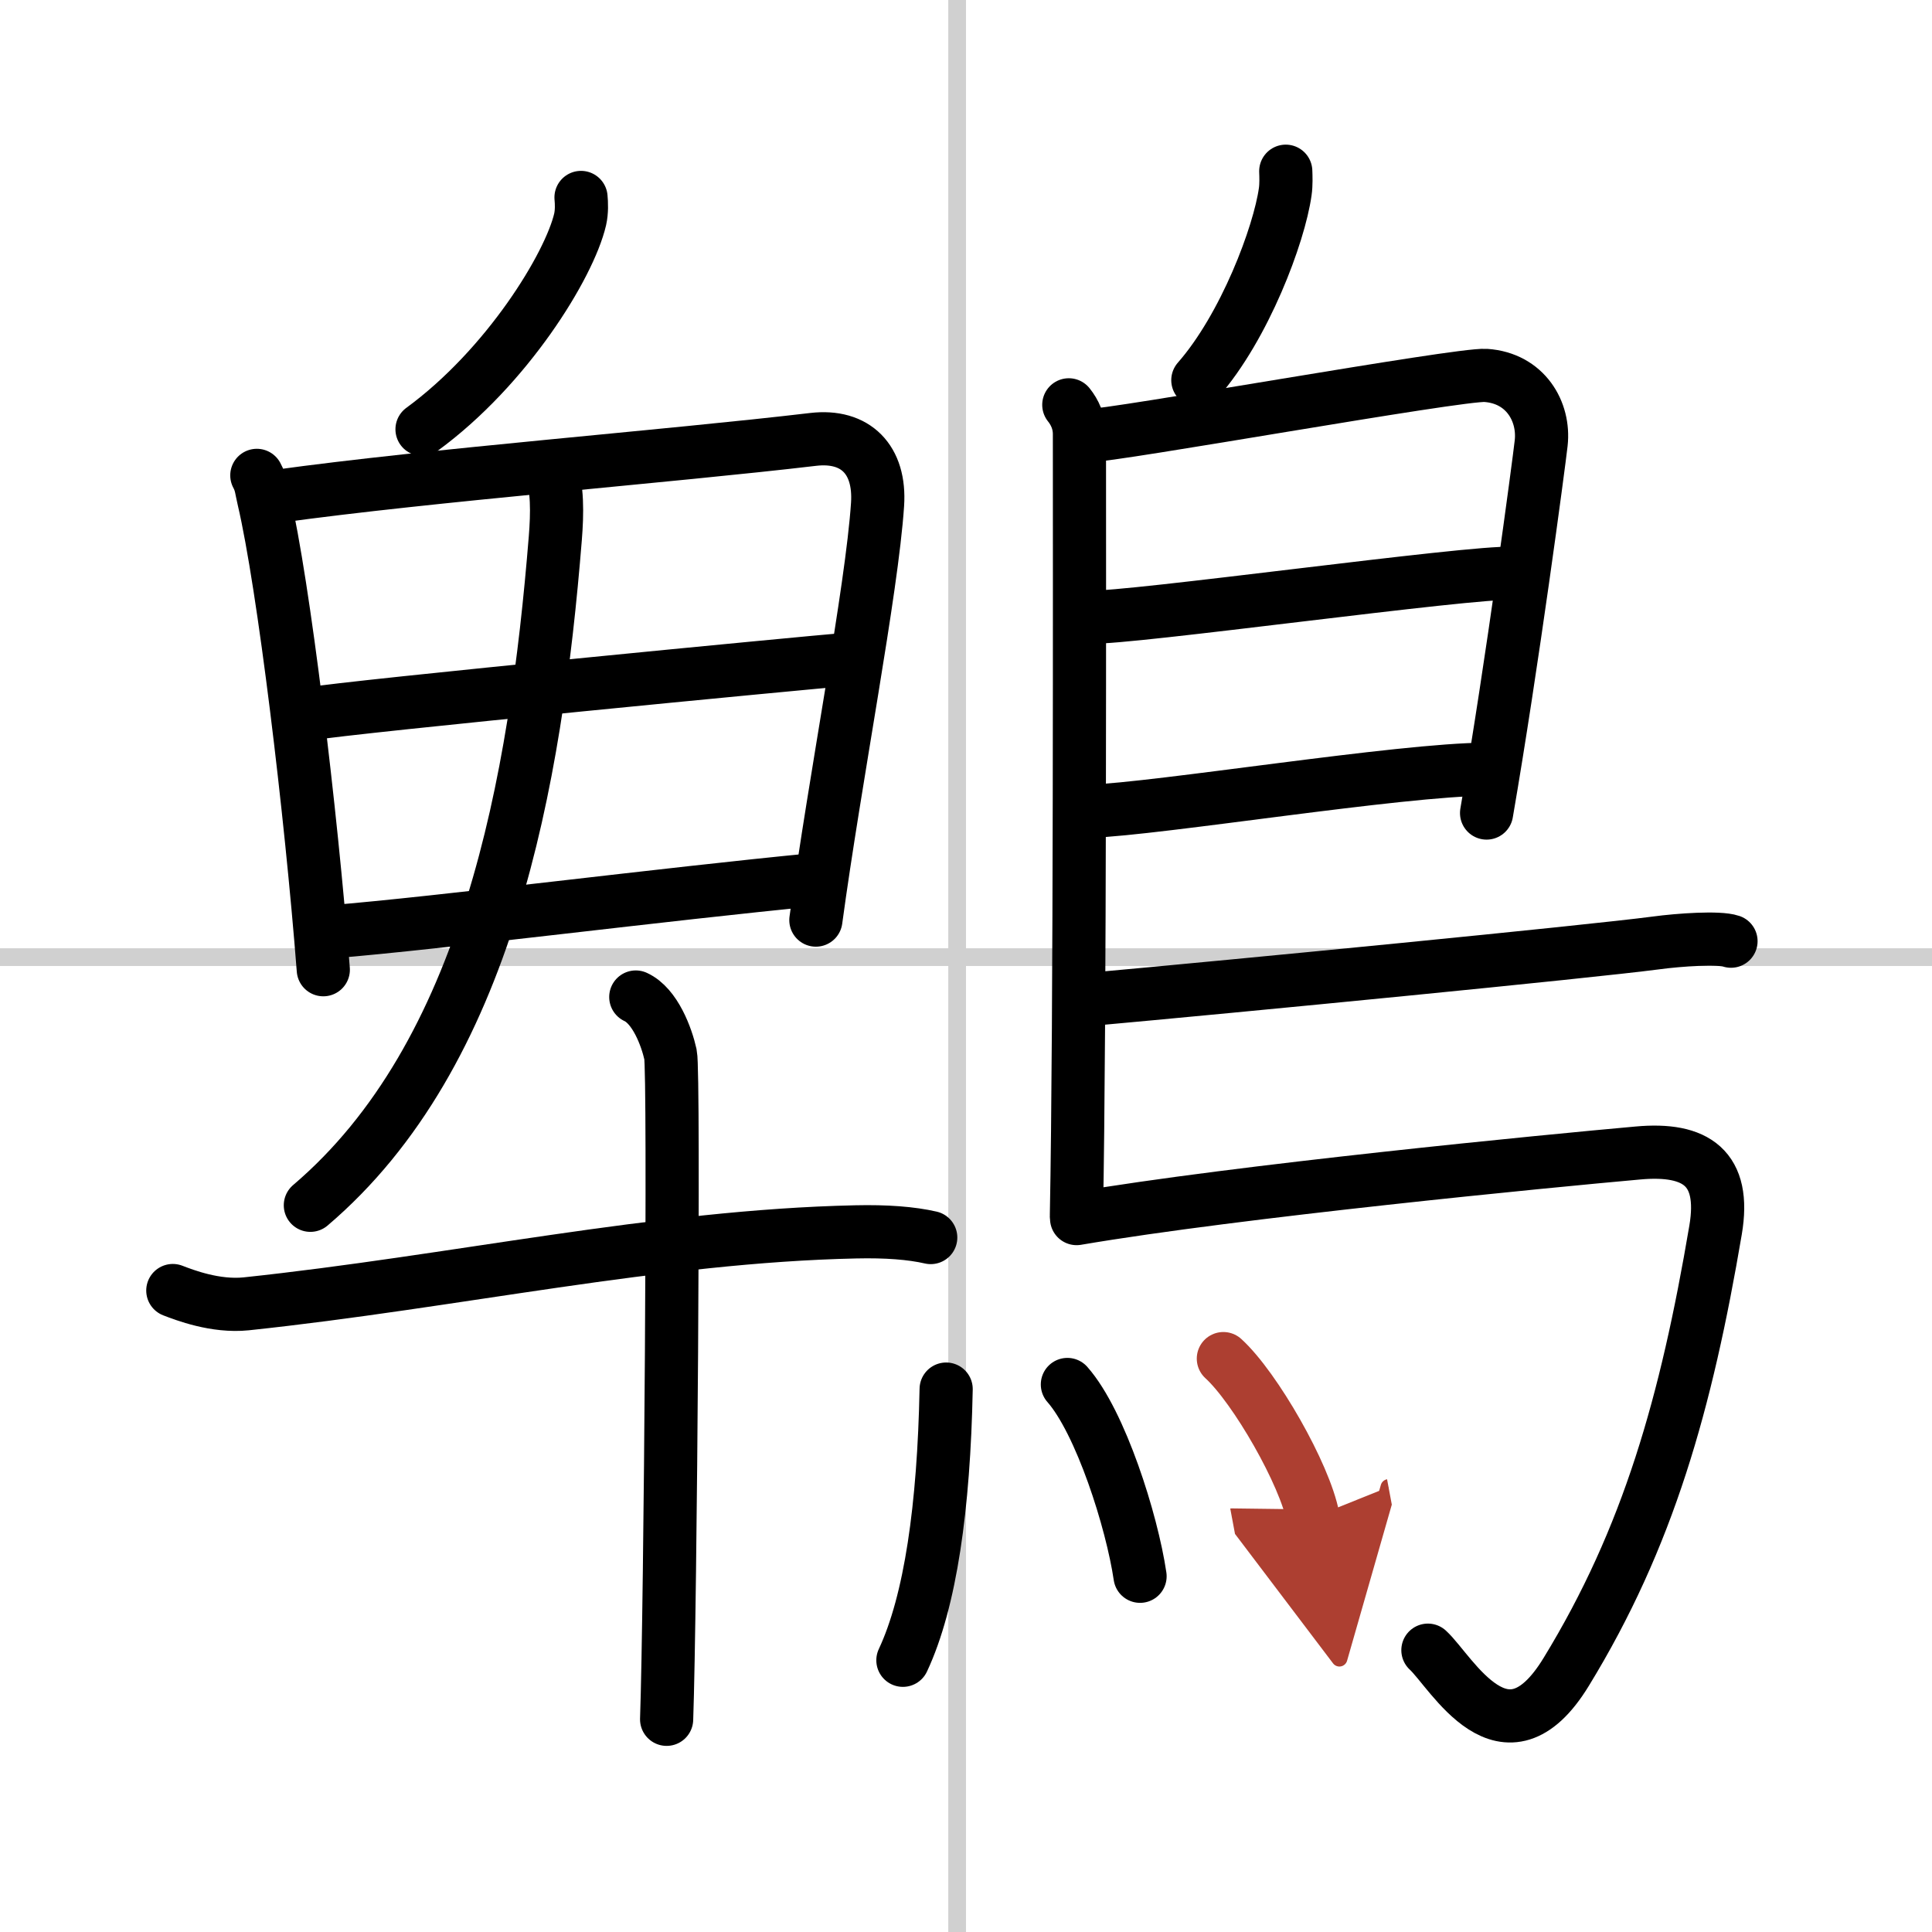
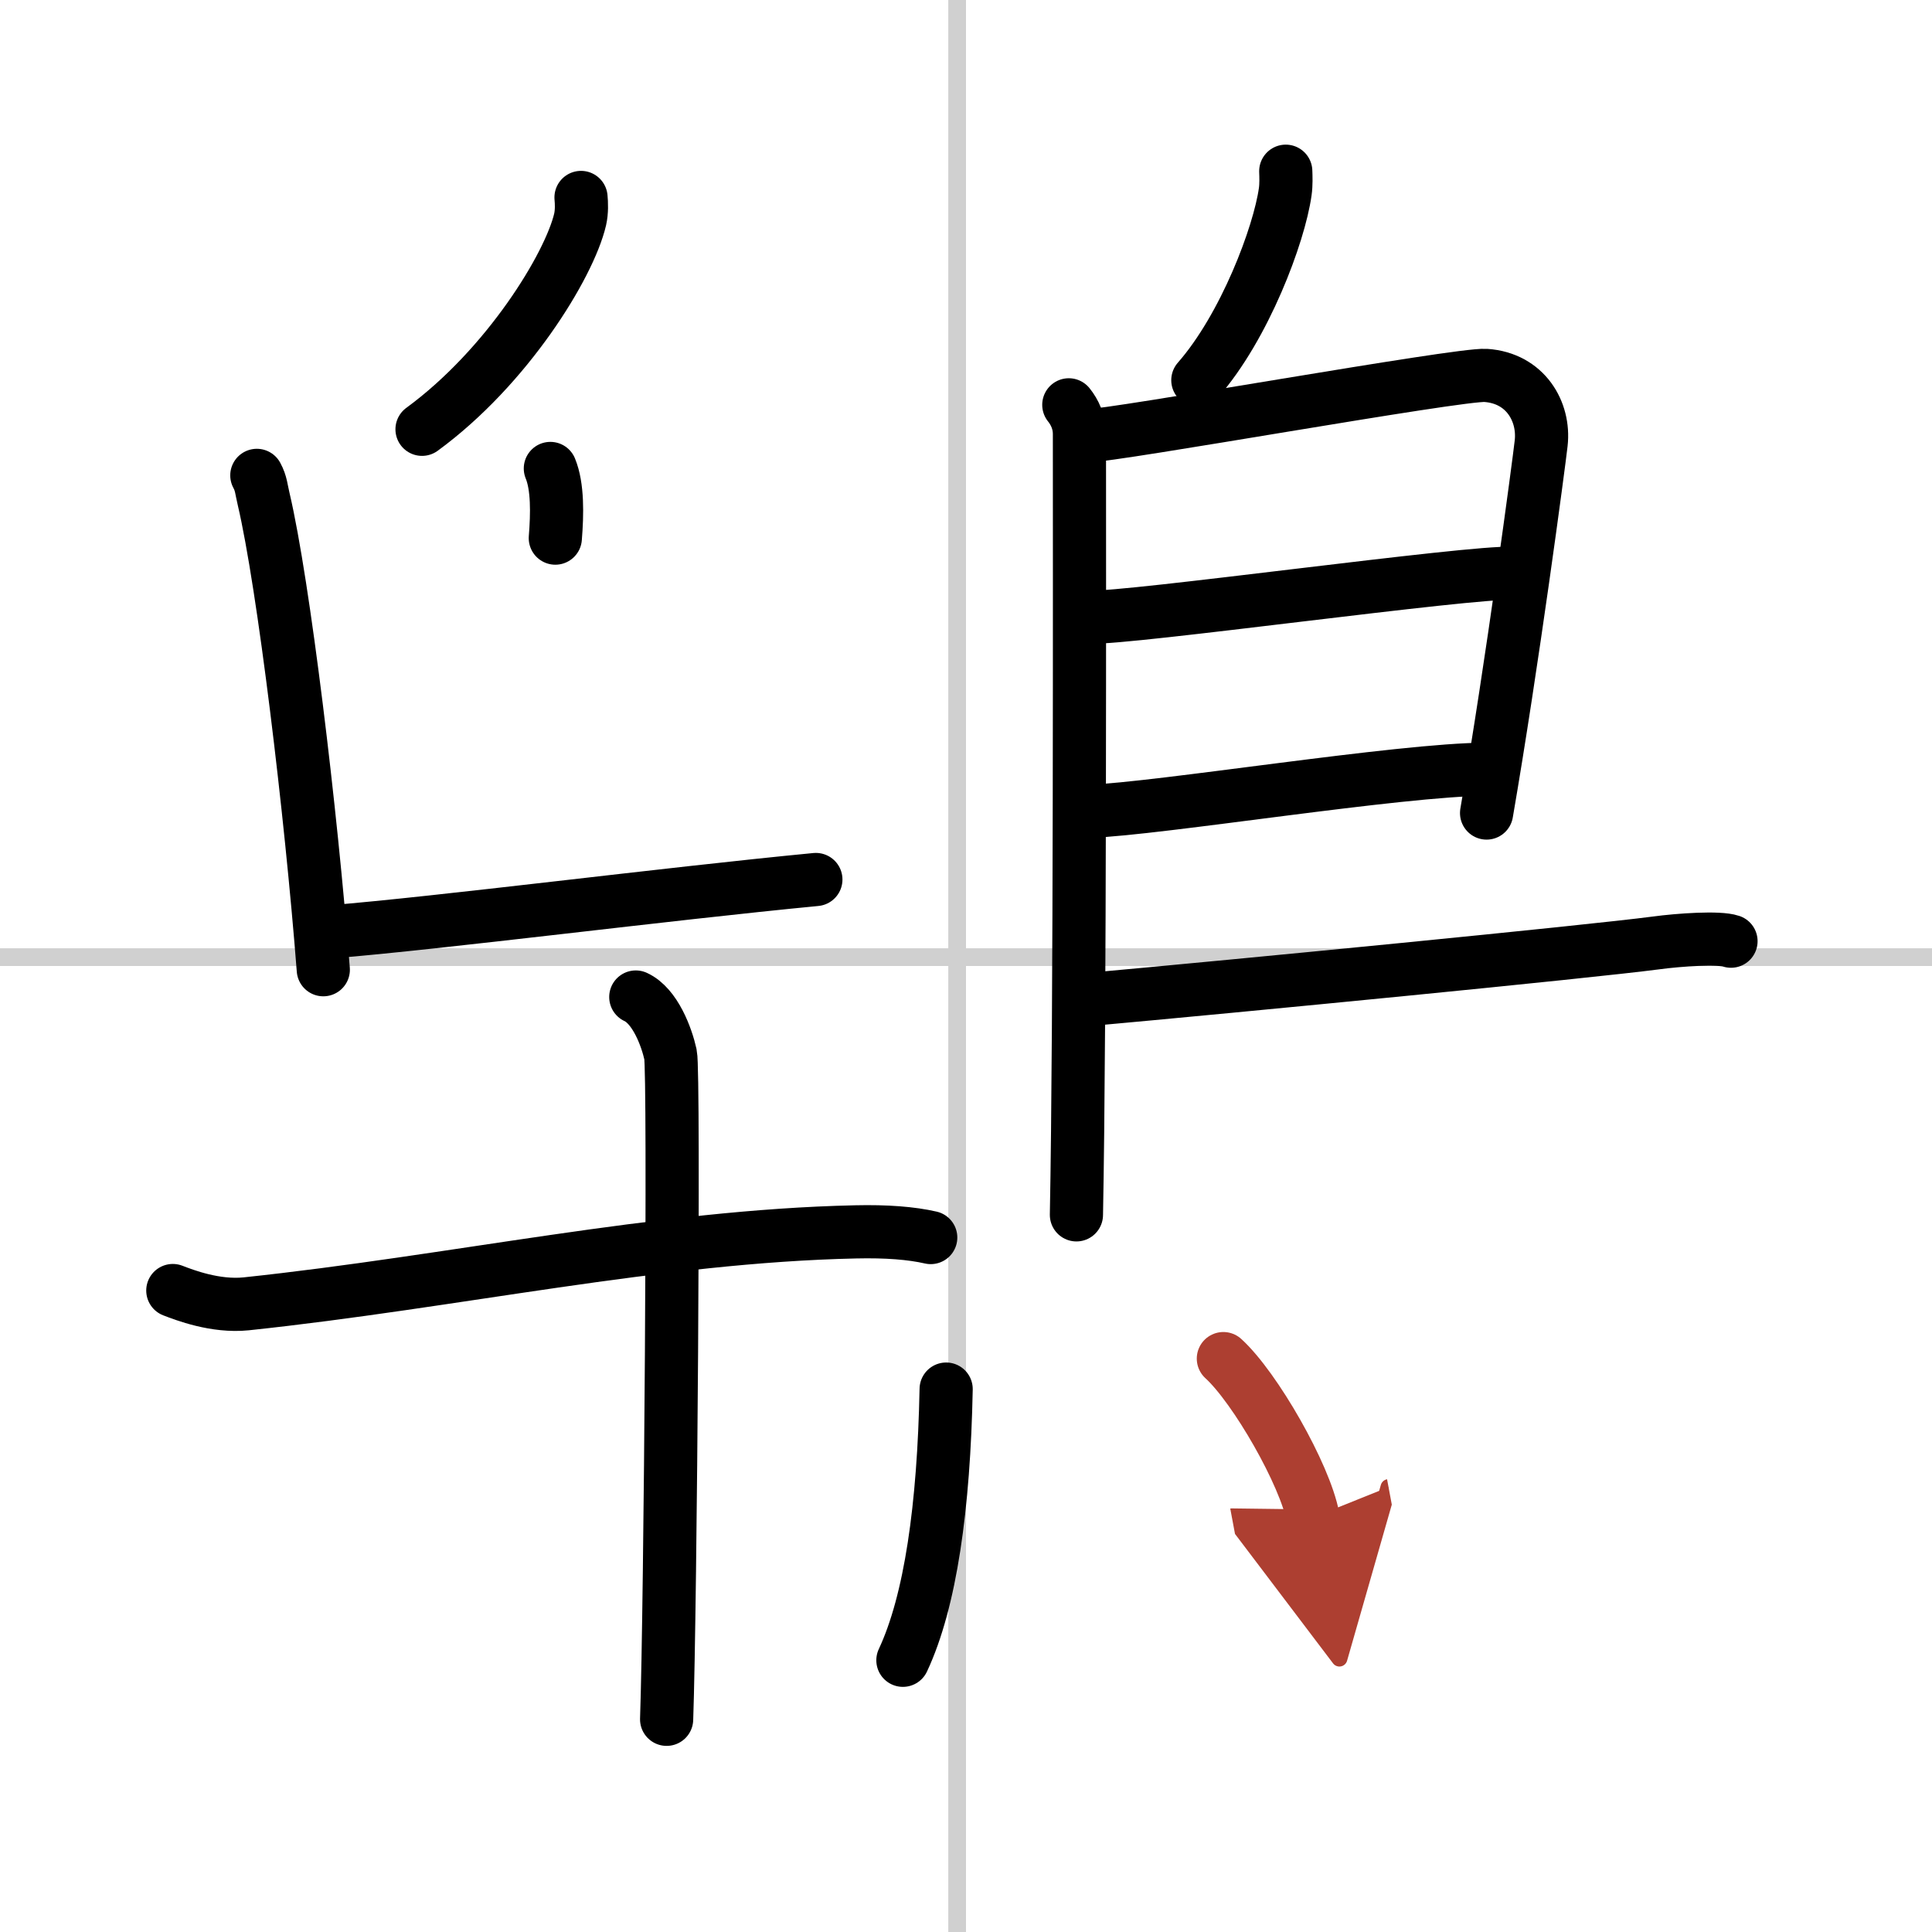
<svg xmlns="http://www.w3.org/2000/svg" width="400" height="400" viewBox="0 0 109 109">
  <defs>
    <marker id="a" markerWidth="4" orient="auto" refX="1" refY="5" viewBox="0 0 10 10">
      <polyline points="0 0 10 5 0 10 1 5" fill="#ad3f31" stroke="#ad3f31" />
    </marker>
  </defs>
  <g fill="none" stroke="#000" stroke-linecap="round" stroke-linejoin="round" stroke-width="3">
    <rect width="100%" height="100%" fill="#fff" stroke="#fff" />
    <line x1="54" x2="54" y2="109" stroke="#d0d0d0" stroke-width="1" />
    <line x2="109" y1="54" y2="54" stroke="#d0d0d0" stroke-width="1" />
    <path d="m32.78 11.14c0.03 0.31 0.05 0.8-0.05 1.24-0.61 2.61-4.12 8.33-8.92 11.84" />
    <path d="m14.49 26.82c0.25 0.46 0.25 0.78 0.39 1.36 1.12 4.77 2.67 17.63 3.36 26.53" />
-     <path d="m15.65 28c8.66-1.2 22.1-2.25 30.23-3.21 2.39-0.28 3.8 1.14 3.63 3.67-0.32 4.83-2.39 15.42-3.48 23.45" />
-     <path d="m17.27 40.3c2.82-0.47 28.18-2.91 30.51-3.1" />
    <path d="m18.69 52.57c6.24-0.51 18.73-2.12 27.34-2.95" />
-     <path d="M31.05,26.43c0.42,1.02,0.39,2.56,0.28,3.93C30.22,44.15,27.5,59.5,17.51,68" />
+     <path d="M31.05,26.43c0.42,1.02,0.39,2.56,0.28,3.93" />
    <path d="m9.75 72.81c0.65 0.25 2.4 0.93 4.14 0.75 11.72-1.24 23.25-3.82 34.38-4.06 1.74-0.04 3.15 0.07 4.24 0.32" />
    <path d="m35.87 56.25c1.09 0.5 1.74 2.25 1.96 3.25s0 31.25-0.22 37.5" />
    <path d="m72.54 9.66c0.01 0.29 0.03 0.75-0.03 1.16-0.34 2.42-2.28 7.61-4.93 10.63" />
    <path d="m60.3 22.84c0.33 0.41 0.6 0.97 0.6 1.64 0 6.87 0.04 33.26-0.17 44.06" />
    <path d="m61.31 24.59c1.55 0 21-3.51 22.51-3.41 2.24 0.15 3.33 2.04 3.13 3.82-0.12 1.09-1.64 12.53-3.08 20.87" />
    <path d="m61.56 34.81c1.9 0.13 21.6-2.61 23.75-2.46" />
    <path d="m61.47 45.77c3.88-0.13 17.55-2.36 22.38-2.37" />
    <path d="m61.19 56.41c8.85-0.8 28.43-2.71 32.23-3.21 1.33-0.18 3.57-0.33 4.24-0.1" />
-     <path d="m60.74 68.75c9.1-1.55 26.63-3.25 31.67-3.7 3.28-0.3 4.97 0.85 4.38 4.34-1.65 9.74-3.79 17.36-8.43 24.94-3.47 5.68-6.47-0.01-7.8-1.23" />
    <path d="m53.38 78.37c-0.13 6.63-0.88 11.97-2.44 15.3" />
-     <path d="m60.22 78.11c1.87 2.12 3.64 7.7 4.1 10.82" />
    <path d="m69.02 76.65c1.79 1.63 4.61 6.55 5.06 8.96" marker-end="url(#a)" stroke="#ad3f31" />
  </g>
</svg>